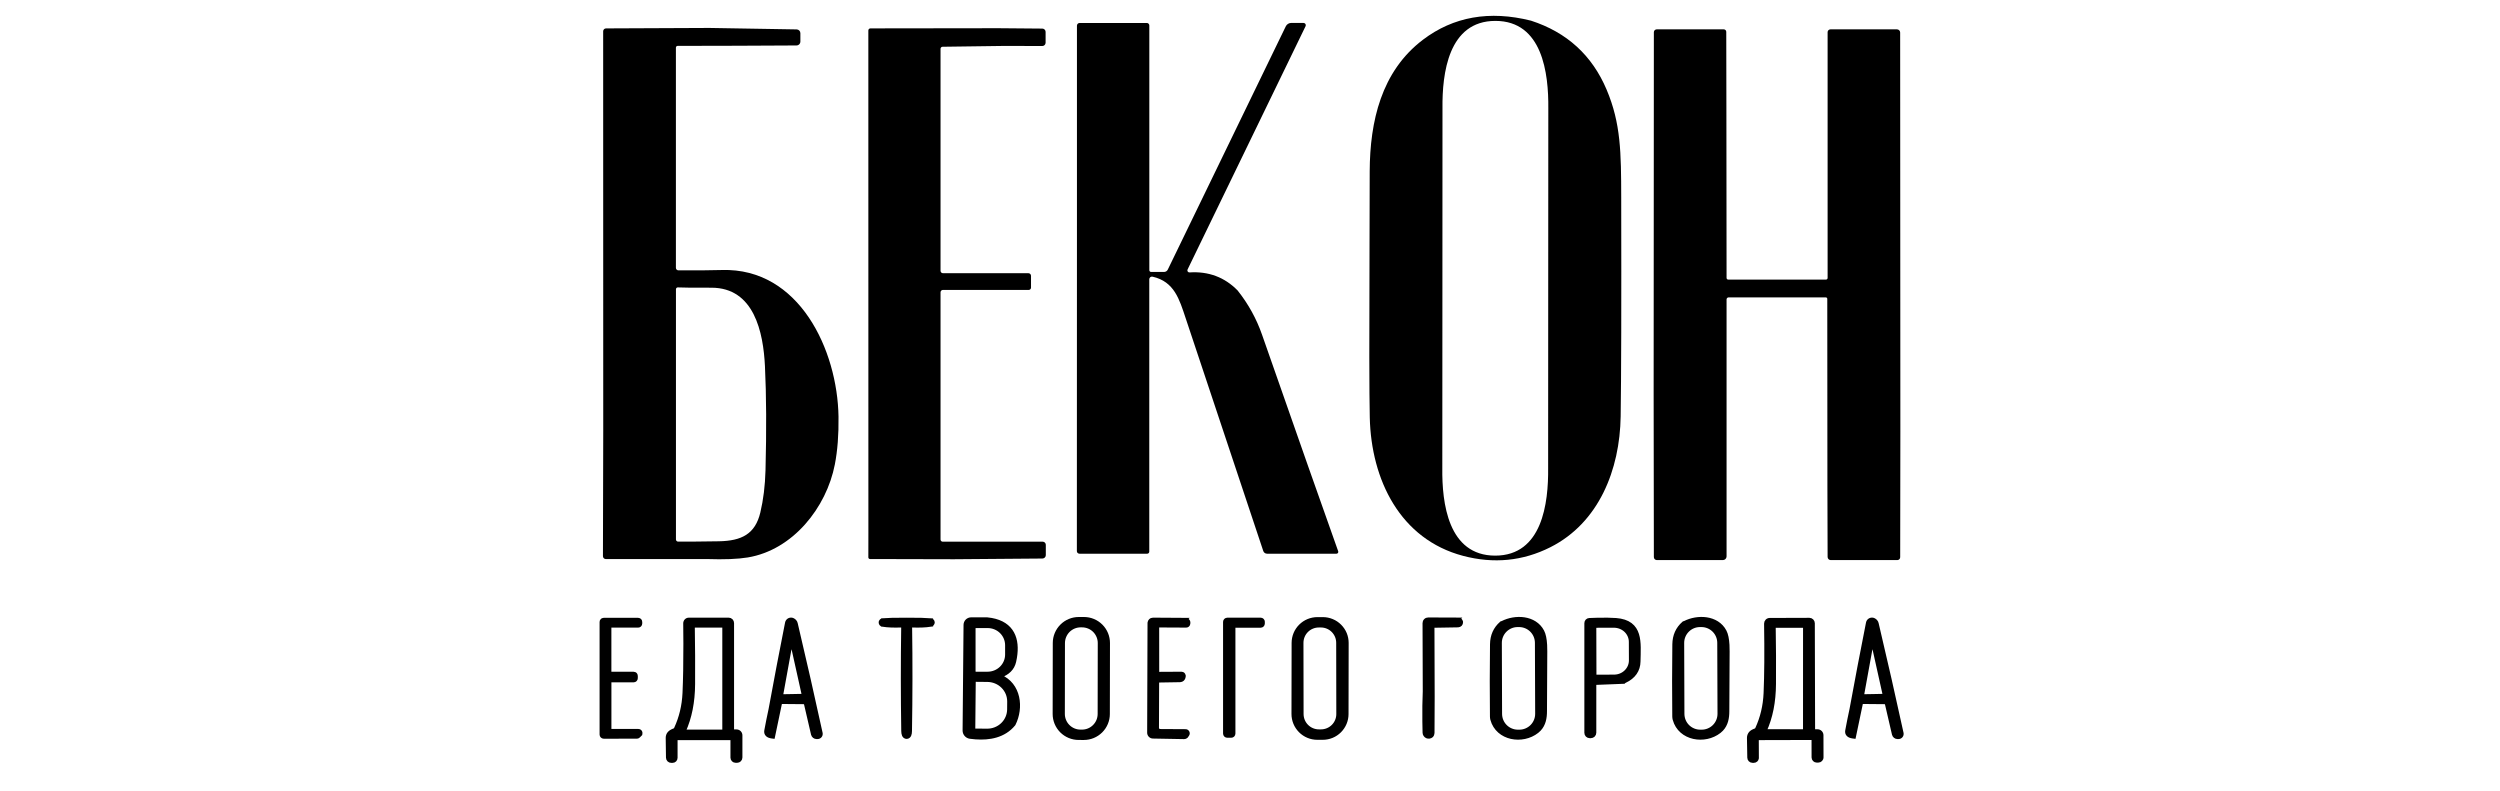
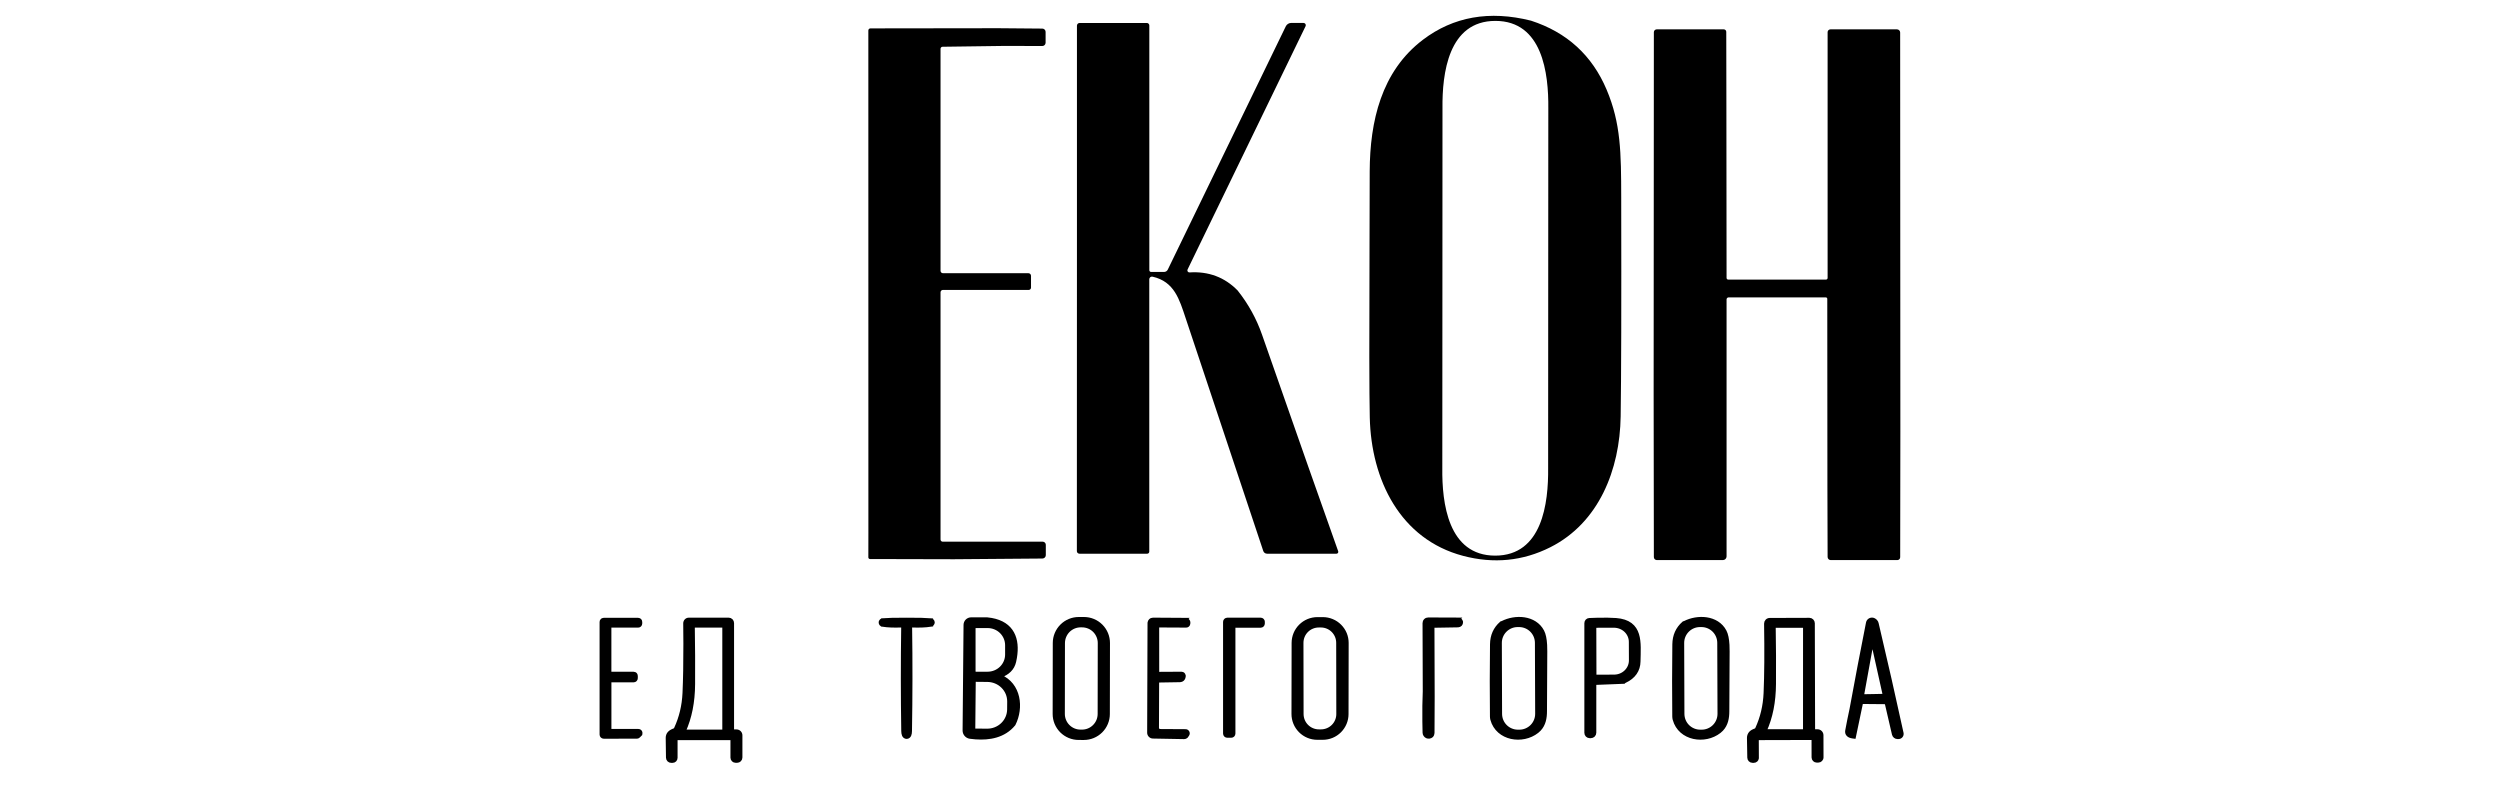
<svg xmlns="http://www.w3.org/2000/svg" width="158" height="50" viewBox="0 0 158 50" fill="none">
  <path d="M96.756 1.305C99.026 2.04 100.62 3.494 101.539 5.668C102.442 7.803 102.455 9.654 102.461 12.483C102.475 19.28 102.463 23.892 102.426 26.318C102.375 29.683 101.052 33.04 97.978 34.587C96.242 35.46 94.405 35.641 92.467 35.13C88.492 34.081 86.66 30.327 86.57 26.39C86.536 24.903 86.531 21.273 86.554 15.499C86.552 13.964 86.556 12.403 86.565 10.817C86.581 7.681 87.289 4.518 89.927 2.514C91.856 1.051 94.133 0.649 96.756 1.305ZM91.16 18.218C91.156 25.79 91.154 29.579 91.154 29.585C91.128 31.786 91.516 35.114 94.496 35.116C97.475 35.116 97.866 31.789 97.842 29.587C97.842 29.582 97.844 25.793 97.847 18.22C97.849 10.646 97.851 6.857 97.853 6.853C97.876 4.649 97.49 1.321 94.509 1.321C91.53 1.321 91.141 4.646 91.165 6.848C91.165 6.853 91.163 10.643 91.16 18.218Z" fill="black" />
-   <path d="M44.831 1.766L50.35 1.859C50.413 1.86 50.472 1.886 50.516 1.93C50.56 1.974 50.584 2.034 50.584 2.096V2.625C50.584 2.691 50.558 2.754 50.512 2.801C50.465 2.847 50.402 2.873 50.337 2.873L46.498 2.892L42.827 2.9C42.798 2.9 42.77 2.911 42.749 2.932C42.729 2.953 42.717 2.982 42.717 3.011V16.929C42.717 16.971 42.734 17.011 42.763 17.04C42.792 17.069 42.831 17.086 42.872 17.086C43.97 17.093 44.887 17.086 45.622 17.065C50.518 16.918 52.93 22.133 52.994 26.334C53.01 27.472 52.932 28.479 52.762 29.355C52.23 32.087 50.108 34.757 47.259 35.231C46.624 35.335 45.762 35.369 44.674 35.332L38.29 35.334C38.241 35.334 38.195 35.315 38.16 35.281C38.126 35.246 38.106 35.2 38.106 35.151L38.125 27.215L38.12 1.976C38.12 1.928 38.139 1.882 38.173 1.848C38.207 1.814 38.253 1.795 38.301 1.795L44.831 1.766ZM42.843 18.164C42.827 18.163 42.811 18.165 42.796 18.17C42.781 18.176 42.768 18.184 42.756 18.195C42.745 18.205 42.736 18.218 42.73 18.233C42.723 18.247 42.72 18.263 42.72 18.279V34.094C42.72 34.13 42.734 34.164 42.759 34.189C42.784 34.215 42.818 34.229 42.853 34.23C43.21 34.237 44.071 34.23 45.435 34.209C46.868 34.184 47.728 33.753 48.053 32.39C48.244 31.59 48.353 30.7 48.38 29.72C48.446 27.181 48.434 24.989 48.345 23.145C48.242 21.005 47.664 18.18 44.959 18.183C43.733 18.184 43.027 18.178 42.843 18.164Z" fill="black" />
  <path d="M63.092 1.783L65.877 1.807C65.931 1.808 65.983 1.83 66.022 1.868C66.06 1.907 66.082 1.958 66.082 2.012V2.702C66.082 2.729 66.076 2.756 66.065 2.782C66.055 2.807 66.039 2.83 66.019 2.849C65.999 2.869 65.976 2.884 65.95 2.894C65.924 2.905 65.896 2.91 65.869 2.909L63.558 2.901L59.57 2.955C59.536 2.955 59.503 2.969 59.479 2.994C59.455 3.018 59.442 3.051 59.442 3.085V17.117C59.442 17.156 59.458 17.194 59.486 17.222C59.514 17.25 59.551 17.266 59.591 17.266H64.993C65.037 17.266 65.08 17.283 65.111 17.314C65.143 17.345 65.16 17.387 65.16 17.431V18.179C65.16 18.217 65.145 18.254 65.118 18.281C65.091 18.308 65.055 18.323 65.017 18.323H59.591C59.551 18.323 59.514 18.339 59.486 18.367C59.458 18.396 59.442 18.434 59.442 18.474V34.098C59.442 34.134 59.456 34.169 59.482 34.194C59.507 34.22 59.542 34.234 59.578 34.234H65.898C65.95 34.234 66 34.255 66.037 34.292C66.074 34.329 66.095 34.379 66.095 34.431V35.086C66.095 35.142 66.073 35.196 66.033 35.236C65.993 35.275 65.939 35.298 65.882 35.299L60.286 35.344L54.985 35.331C54.957 35.331 54.93 35.32 54.91 35.3C54.89 35.28 54.879 35.253 54.879 35.224L54.882 33.64L54.879 1.924C54.879 1.89 54.893 1.857 54.917 1.832C54.941 1.808 54.975 1.794 55.009 1.794L63.092 1.783Z" fill="black" />
  <path d="M78.219 18.359C78.894 19.211 79.408 20.142 79.761 21.154C82.034 27.658 83.639 32.22 84.574 34.84C84.58 34.858 84.582 34.876 84.579 34.895C84.576 34.913 84.57 34.931 84.559 34.946C84.548 34.961 84.534 34.974 84.518 34.982C84.501 34.99 84.483 34.995 84.465 34.994H80.078C80.024 34.994 79.972 34.977 79.929 34.946C79.886 34.915 79.854 34.871 79.838 34.821C78.48 30.73 76.846 25.827 74.934 20.11C74.537 18.921 74.221 17.8 72.844 17.486C72.819 17.48 72.793 17.479 72.768 17.485C72.743 17.49 72.719 17.501 72.699 17.517C72.679 17.533 72.662 17.553 72.651 17.576C72.64 17.6 72.634 17.625 72.634 17.651V34.864C72.634 34.898 72.62 34.931 72.596 34.956C72.571 34.98 72.538 34.994 72.504 34.994H68.223C68.179 34.994 68.137 34.977 68.106 34.947C68.075 34.916 68.058 34.875 68.058 34.832L68.063 14.259V1.622C68.063 1.577 68.081 1.534 68.112 1.502C68.144 1.47 68.186 1.452 68.231 1.452H72.48C72.521 1.452 72.561 1.468 72.591 1.498C72.62 1.527 72.637 1.567 72.637 1.609V17.073C72.637 17.103 72.649 17.133 72.67 17.154C72.692 17.175 72.721 17.188 72.751 17.188H73.566C73.615 17.187 73.664 17.174 73.706 17.148C73.748 17.122 73.781 17.085 73.803 17.041L81.26 1.668C81.291 1.602 81.341 1.547 81.402 1.508C81.463 1.47 81.534 1.449 81.606 1.449H82.38C82.405 1.449 82.429 1.455 82.45 1.467C82.471 1.478 82.489 1.495 82.502 1.516C82.515 1.537 82.523 1.561 82.524 1.585C82.526 1.61 82.521 1.634 82.511 1.657L75.054 17.033C75.044 17.053 75.04 17.075 75.041 17.098C75.043 17.12 75.05 17.142 75.062 17.16C75.075 17.179 75.092 17.194 75.112 17.204C75.132 17.214 75.154 17.218 75.176 17.217C76.383 17.14 77.398 17.521 78.219 18.359Z" fill="black" />
  <path d="M109.108 6.783L109.119 17.567C109.119 17.595 109.13 17.621 109.15 17.64C109.17 17.66 109.197 17.671 109.225 17.671H115.402C115.429 17.671 115.455 17.66 115.475 17.64C115.494 17.621 115.505 17.595 115.505 17.567V2.031C115.505 1.985 115.524 1.94 115.558 1.907C115.591 1.874 115.636 1.855 115.684 1.855H119.89C119.943 1.855 119.994 1.877 120.031 1.914C120.069 1.951 120.09 2.002 120.09 2.055L120.103 27.273L120.092 35.217C120.092 35.265 120.073 35.311 120.039 35.345C120.005 35.379 119.959 35.398 119.911 35.398H115.7C115.648 35.398 115.599 35.377 115.562 35.34C115.526 35.303 115.505 35.253 115.505 35.201L115.492 30.752L115.484 18.887C115.484 18.863 115.474 18.839 115.456 18.822C115.438 18.804 115.414 18.794 115.388 18.794H109.249C109.214 18.794 109.181 18.808 109.157 18.832C109.132 18.857 109.119 18.89 109.119 18.925V35.166C109.119 35.228 109.094 35.286 109.05 35.33C109.006 35.373 108.947 35.398 108.884 35.398H104.713C104.663 35.398 104.614 35.378 104.579 35.342C104.544 35.307 104.524 35.259 104.524 35.209L104.51 24.851L104.524 2.036C104.524 1.988 104.542 1.942 104.576 1.908C104.609 1.875 104.655 1.855 104.702 1.855H108.943C108.985 1.855 109.025 1.872 109.054 1.901C109.083 1.931 109.1 1.971 109.1 2.013L109.108 6.783Z" fill="black" />
  <path d="M68.51 39.101C68.917 39.101 69.308 39.264 69.596 39.553C69.883 39.841 70.045 40.233 70.044 40.641L70.036 45.126C70.036 45.328 69.996 45.528 69.918 45.714C69.841 45.9 69.727 46.069 69.584 46.212C69.441 46.354 69.272 46.467 69.085 46.544C68.898 46.621 68.698 46.66 68.496 46.66L68.168 46.659C67.761 46.658 67.37 46.496 67.082 46.208C66.794 45.919 66.633 45.528 66.634 45.12L66.642 40.634C66.642 40.432 66.682 40.233 66.76 40.047C66.837 39.861 66.951 39.691 67.094 39.549C67.237 39.406 67.406 39.293 67.593 39.216C67.779 39.139 67.979 39.1 68.181 39.101H68.51ZM68.299 39.542C68.155 39.542 68.012 39.57 67.879 39.625C67.746 39.68 67.625 39.761 67.522 39.862C67.421 39.964 67.34 40.085 67.284 40.218C67.229 40.351 67.2 40.494 67.199 40.638L67.192 45.119C67.191 45.263 67.22 45.406 67.275 45.539C67.329 45.672 67.41 45.794 67.512 45.895C67.613 45.998 67.734 46.078 67.867 46.134C68 46.189 68.143 46.218 68.287 46.218H68.379C68.523 46.218 68.666 46.191 68.799 46.136C68.932 46.081 69.053 46 69.155 45.898C69.257 45.797 69.338 45.676 69.394 45.543C69.449 45.41 69.477 45.267 69.478 45.123L69.485 40.642C69.486 40.498 69.457 40.355 69.402 40.222C69.347 40.089 69.267 39.967 69.165 39.865C69.063 39.763 68.943 39.682 68.81 39.627C68.677 39.572 68.534 39.543 68.39 39.543L68.299 39.542Z" fill="black" stroke="black" stroke-width="0.213" />
  <path d="M83.609 39.108C83.809 39.109 84.007 39.149 84.191 39.226C84.376 39.302 84.543 39.415 84.684 39.557C84.826 39.698 84.938 39.867 85.015 40.052C85.091 40.236 85.129 40.435 85.129 40.635L85.121 45.13C85.121 45.33 85.081 45.527 85.004 45.712C84.927 45.896 84.815 46.064 84.674 46.205C84.532 46.346 84.364 46.459 84.179 46.535C83.994 46.611 83.796 46.65 83.596 46.649H83.249C83.049 46.649 82.851 46.609 82.666 46.532C82.481 46.455 82.314 46.343 82.173 46.201C82.032 46.059 81.919 45.891 81.843 45.706C81.767 45.522 81.728 45.324 81.728 45.124L81.736 40.628C81.737 40.428 81.777 40.23 81.853 40.046C81.93 39.861 82.043 39.694 82.184 39.553C82.326 39.412 82.494 39.299 82.679 39.223C82.864 39.147 83.062 39.108 83.262 39.108H83.609ZM83.346 39.551C83.205 39.551 83.065 39.579 82.934 39.633C82.804 39.687 82.686 39.766 82.586 39.866C82.486 39.966 82.407 40.084 82.353 40.215C82.3 40.345 82.272 40.485 82.272 40.626L82.28 45.131C82.281 45.272 82.309 45.412 82.363 45.542C82.417 45.672 82.497 45.79 82.597 45.89C82.697 45.989 82.815 46.068 82.945 46.122C83.076 46.176 83.216 46.203 83.356 46.203H83.489C83.63 46.203 83.77 46.174 83.9 46.12C84.031 46.066 84.148 45.987 84.248 45.887C84.347 45.787 84.427 45.669 84.48 45.538C84.534 45.408 84.562 45.268 84.561 45.127L84.554 40.622C84.553 40.481 84.526 40.342 84.472 40.212C84.417 40.082 84.338 39.963 84.238 39.863C84.138 39.764 84.019 39.685 83.889 39.631C83.758 39.577 83.618 39.55 83.478 39.55L83.346 39.551Z" fill="black" stroke="black" stroke-width="0.213" />
  <path d="M94.941 39.353C95.353 39.141 95.863 39.05 96.33 39.12C96.805 39.192 97.247 39.435 97.489 39.898C97.593 40.095 97.652 40.387 97.673 40.766L97.682 41.174C97.669 43.05 97.663 44.307 97.663 44.947C97.663 45.379 97.589 45.788 97.29 46.106L97.147 46.236C96.689 46.597 96.065 46.718 95.513 46.595C94.958 46.471 94.467 46.098 94.294 45.466V45.464C94.278 45.403 94.271 45.34 94.271 45.277C94.254 43.819 94.255 42.3 94.275 40.72C94.282 40.171 94.481 39.722 94.871 39.382L94.889 39.366L94.912 39.36C94.921 39.357 94.931 39.355 94.941 39.353ZM95.911 39.524C95.618 39.525 95.338 39.643 95.131 39.851C94.924 40.059 94.809 40.341 94.81 40.634L94.825 45.119C94.826 45.413 94.943 45.694 95.151 45.901C95.359 46.107 95.641 46.223 95.935 46.222H96.026C96.32 46.221 96.601 46.103 96.808 45.895C97.014 45.687 97.13 45.405 97.129 45.111L97.113 40.625C97.112 40.332 96.994 40.051 96.786 39.845C96.578 39.638 96.296 39.523 96.003 39.524H95.911Z" fill="black" stroke="black" stroke-width="0.213" />
  <path d="M106.464 39.353C106.877 39.141 107.386 39.05 107.854 39.12C108.329 39.192 108.771 39.435 109.013 39.898C109.117 40.095 109.176 40.387 109.197 40.766L109.206 41.174C109.193 43.05 109.187 44.307 109.187 44.947C109.187 45.379 109.113 45.788 108.814 46.106L108.671 46.236C108.213 46.597 107.589 46.718 107.037 46.595C106.482 46.471 105.991 46.098 105.818 45.466V45.464C105.802 45.403 105.795 45.34 105.794 45.277C105.778 43.819 105.779 42.3 105.798 40.72C105.806 40.171 106.005 39.722 106.395 39.382L106.413 39.366L106.436 39.36C106.445 39.357 106.455 39.355 106.464 39.353ZM107.435 39.524C107.142 39.525 106.861 39.643 106.655 39.851C106.448 40.059 106.333 40.341 106.334 40.634L106.349 45.119C106.35 45.413 106.467 45.694 106.675 45.901C106.883 46.107 107.165 46.223 107.459 46.222H107.55C107.844 46.221 108.125 46.103 108.332 45.895C108.538 45.687 108.654 45.405 108.653 45.111L108.637 40.625C108.636 40.332 108.518 40.051 108.31 39.845C108.102 39.638 107.82 39.523 107.527 39.524H107.435Z" fill="black" stroke="black" stroke-width="0.213" />
  <path d="M40.329 39.153C40.35 39.153 40.37 39.157 40.389 39.165L40.438 39.198L40.472 39.249C40.479 39.267 40.483 39.287 40.483 39.308V39.406C40.483 39.447 40.467 39.487 40.438 39.516C40.41 39.544 40.37 39.56 40.329 39.56H38.533V42.562H40.048C40.068 42.562 40.089 42.566 40.107 42.573L40.157 42.606L40.191 42.656C40.199 42.675 40.203 42.695 40.203 42.716V42.862C40.203 42.903 40.186 42.943 40.157 42.972C40.128 43.001 40.089 43.017 40.048 43.017H38.535V46.177H40.343C40.358 46.177 40.373 46.178 40.387 46.183L40.429 46.202L40.463 46.232L40.486 46.273L40.497 46.316C40.498 46.332 40.498 46.347 40.495 46.362C40.489 46.392 40.473 46.419 40.451 46.44L40.452 46.441L40.358 46.535C40.344 46.549 40.326 46.561 40.308 46.568C40.289 46.576 40.269 46.579 40.249 46.579L38.154 46.58C38.113 46.58 38.074 46.563 38.045 46.534C38.016 46.505 38 46.466 38 46.425V39.308C38 39.267 38.016 39.227 38.045 39.198L38.096 39.165C38.114 39.157 38.134 39.153 38.154 39.153H40.329Z" fill="black" stroke="black" stroke-width="0.213" />
  <path d="M46.052 39.142C46.115 39.142 46.175 39.167 46.219 39.212C46.262 39.256 46.286 39.316 46.286 39.378V46.171C46.286 46.18 46.29 46.19 46.297 46.196C46.303 46.203 46.312 46.206 46.321 46.206H46.548C46.618 46.206 46.686 46.234 46.736 46.284C46.786 46.334 46.814 46.402 46.814 46.473V47.873C46.814 47.933 46.791 47.992 46.748 48.035C46.706 48.078 46.648 48.102 46.587 48.102H46.49C46.432 48.102 46.377 48.08 46.336 48.039C46.295 47.998 46.272 47.943 46.271 47.885V46.744C46.271 46.734 46.269 46.725 46.266 46.716C46.262 46.707 46.257 46.697 46.25 46.69C46.243 46.683 46.234 46.679 46.225 46.675C46.215 46.671 46.206 46.669 46.196 46.669H42.802C42.779 46.669 42.756 46.678 42.74 46.693C42.725 46.709 42.716 46.73 42.716 46.751V47.895C42.716 47.952 42.694 48.006 42.654 48.046C42.615 48.085 42.561 48.107 42.505 48.107H42.422C42.362 48.107 42.305 48.084 42.263 48.042C42.221 48 42.197 47.943 42.196 47.884L42.179 46.63V46.628C42.179 46.517 42.218 46.409 42.291 46.325L42.293 46.324C42.347 46.264 42.421 46.215 42.511 46.176L42.604 46.139C42.625 46.131 42.644 46.12 42.661 46.105C42.678 46.089 42.692 46.07 42.702 46.049C43.025 45.354 43.205 44.604 43.241 43.8C43.28 42.945 43.298 41.906 43.296 40.682L43.286 39.395C43.286 39.363 43.292 39.33 43.304 39.3C43.316 39.269 43.334 39.241 43.357 39.217C43.38 39.193 43.408 39.174 43.438 39.161C43.469 39.148 43.501 39.143 43.534 39.143L46.052 39.142ZM43.873 39.569C43.86 39.575 43.847 39.583 43.837 39.594C43.827 39.604 43.819 39.616 43.813 39.63C43.808 39.644 43.805 39.658 43.806 39.673C43.825 40.836 43.832 42.025 43.824 43.237C43.818 44.368 43.62 45.361 43.232 46.216H45.688C45.706 46.216 45.724 46.208 45.736 46.195C45.749 46.183 45.756 46.166 45.756 46.148V39.65C45.756 39.627 45.746 39.604 45.729 39.587C45.712 39.57 45.689 39.561 45.664 39.56H43.916C43.901 39.561 43.886 39.564 43.873 39.569Z" fill="black" stroke="black" stroke-width="0.213" />
-   <path d="M50 39.138C50.043 39.139 50.086 39.15 50.124 39.171C50.144 39.182 50.164 39.196 50.183 39.21L50.235 39.258L50.237 39.26C50.274 39.301 50.298 39.35 50.31 39.404C50.876 41.802 51.401 44.112 51.884 46.333L51.889 46.383C51.889 46.399 51.888 46.416 51.884 46.432C51.876 46.464 51.862 46.495 51.841 46.521C51.82 46.546 51.794 46.567 51.764 46.581C51.734 46.595 51.701 46.602 51.668 46.602L51.606 46.603C51.55 46.602 51.495 46.582 51.451 46.547C51.407 46.512 51.377 46.463 51.363 46.408L51.362 46.406L50.906 44.44L50.888 44.409C50.879 44.402 50.867 44.399 50.856 44.398L49.383 44.385H49.381C49.367 44.385 49.353 44.389 49.342 44.398C49.33 44.408 49.322 44.421 49.318 44.436L48.89 46.48L48.869 46.577L48.771 46.564C48.658 46.548 48.557 46.514 48.488 46.448C48.413 46.376 48.39 46.281 48.408 46.181C48.492 45.723 48.583 45.272 48.679 44.831C49.017 42.988 49.364 41.164 49.722 39.361C49.73 39.318 49.748 39.278 49.775 39.244C49.801 39.21 49.836 39.183 49.875 39.164C49.914 39.146 49.957 39.137 50 39.138ZM49.901 41.106C49.779 41.745 49.605 42.704 49.379 43.983C49.408 43.983 49.642 43.98 50.082 43.971C50.505 43.962 50.741 43.958 50.786 43.957C50.51 42.687 50.298 41.735 50.151 41.101C50.098 40.87 50.051 40.682 50.015 40.536C49.984 40.684 49.946 40.873 49.901 41.106Z" fill="black" stroke="black" stroke-width="0.213" />
  <path d="M118.315 39.138C118.358 39.139 118.401 39.15 118.439 39.171C118.459 39.182 118.479 39.196 118.498 39.21L118.55 39.258L118.552 39.26C118.589 39.301 118.613 39.35 118.625 39.404C119.191 41.802 119.716 44.112 120.199 46.333L120.204 46.383C120.204 46.399 120.202 46.416 120.199 46.432C120.191 46.464 120.177 46.495 120.156 46.521C120.135 46.546 120.108 46.567 120.079 46.581C120.049 46.595 120.016 46.602 119.983 46.602L119.921 46.603C119.865 46.602 119.81 46.582 119.766 46.547C119.722 46.512 119.692 46.463 119.678 46.408L119.677 46.406L119.221 44.44L119.203 44.409C119.194 44.402 119.182 44.399 119.171 44.398L117.698 44.385H117.696C117.682 44.385 117.668 44.389 117.657 44.398C117.645 44.408 117.637 44.421 117.633 44.436L117.205 46.48L117.184 46.577L117.086 46.564C116.973 46.548 116.872 46.514 116.803 46.448C116.727 46.376 116.705 46.281 116.723 46.181C116.807 45.723 116.898 45.272 116.994 44.831C117.332 42.988 117.679 41.164 118.037 39.361C118.045 39.318 118.063 39.278 118.089 39.244C118.116 39.21 118.151 39.183 118.19 39.164C118.229 39.146 118.272 39.137 118.315 39.138ZM118.216 41.106C118.094 41.745 117.92 42.704 117.694 43.983C117.723 43.983 117.956 43.98 118.397 43.971C118.82 43.962 119.056 43.958 119.101 43.957C118.825 42.687 118.613 41.735 118.466 41.101C118.413 40.87 118.366 40.682 118.33 40.536C118.299 40.684 118.261 40.873 118.216 41.106Z" fill="black" stroke="black" stroke-width="0.213" />
  <path d="M57.301 39.145C58.042 39.145 58.547 39.156 58.811 39.178L58.81 39.18C58.828 39.18 58.846 39.182 58.862 39.188L58.916 39.223L58.953 39.275L58.967 39.338L58.955 39.4C58.947 39.42 58.936 39.438 58.921 39.454C58.894 39.482 58.858 39.498 58.819 39.502L58.82 39.504C58.485 39.554 58.095 39.569 57.653 39.551C57.639 39.55 57.624 39.552 57.61 39.558C57.597 39.563 57.584 39.571 57.573 39.581C57.563 39.591 57.555 39.604 57.549 39.618C57.543 39.632 57.54 39.646 57.54 39.661C57.571 41.806 57.568 43.987 57.531 46.202C57.53 46.301 57.518 46.39 57.488 46.457C57.473 46.492 57.45 46.526 57.417 46.552C57.382 46.579 57.342 46.593 57.299 46.593C57.256 46.593 57.215 46.579 57.18 46.552C57.147 46.526 57.125 46.492 57.109 46.457C57.08 46.39 57.068 46.301 57.066 46.202C57.031 43.987 57.03 41.806 57.062 39.661C57.062 39.646 57.059 39.632 57.054 39.618C57.048 39.604 57.039 39.591 57.028 39.581C57.018 39.571 57.006 39.563 56.992 39.558L56.949 39.551C56.508 39.569 56.118 39.554 55.782 39.504V39.502C55.743 39.498 55.706 39.481 55.68 39.452C55.651 39.42 55.635 39.378 55.637 39.335L55.651 39.273C55.66 39.253 55.673 39.236 55.69 39.221C55.718 39.194 55.755 39.182 55.794 39.181V39.178C56.056 39.156 56.56 39.145 57.301 39.145Z" fill="black" stroke="black" stroke-width="0.213" />
  <path d="M62.367 39.12L62.662 39.16C63.318 39.279 63.751 39.579 63.989 40.013C64.225 40.441 64.261 40.98 64.163 41.565L64.113 41.817C64.012 42.259 63.7 42.562 63.206 42.731C63.826 42.99 64.175 43.496 64.303 44.062C64.43 44.625 64.339 45.25 64.082 45.764L64.076 45.774L64.068 45.784C63.447 46.534 62.522 46.683 61.666 46.622L61.304 46.584C61.203 46.57 61.111 46.52 61.044 46.442C60.978 46.365 60.941 46.267 60.942 46.165L61.002 39.493C61.003 39.395 61.042 39.301 61.111 39.231C61.181 39.162 61.274 39.123 61.372 39.122H61.373L62.358 39.12H62.367ZM61.672 42.985C61.642 42.986 61.614 42.998 61.593 43.019C61.572 43.039 61.56 43.067 61.56 43.097L61.532 46.039C61.532 46.054 61.535 46.068 61.541 46.082C61.547 46.096 61.555 46.109 61.566 46.119C61.576 46.13 61.588 46.139 61.602 46.145C61.615 46.15 61.631 46.152 61.646 46.152L62.382 46.159C62.744 46.162 63.092 46.024 63.35 45.776C63.607 45.528 63.754 45.191 63.757 44.838L63.761 44.34C63.762 44.165 63.729 43.991 63.662 43.828C63.595 43.666 63.496 43.518 63.37 43.393C63.245 43.267 63.095 43.167 62.93 43.099C62.764 43.03 62.587 42.994 62.407 42.992L61.672 42.985ZM61.673 39.587C61.64 39.587 61.608 39.6 61.585 39.623C61.562 39.646 61.549 39.678 61.549 39.711V42.434C61.549 42.466 61.562 42.498 61.585 42.522C61.608 42.545 61.64 42.558 61.673 42.558H62.419C62.74 42.558 63.049 42.432 63.275 42.209C63.502 41.986 63.629 41.684 63.629 41.369V40.775C63.629 40.461 63.502 40.158 63.275 39.935C63.049 39.712 62.74 39.587 62.419 39.587H61.673Z" fill="black" stroke="black" stroke-width="0.213" />
  <path d="M72.872 39.142L74.931 39.155L74.93 39.156C74.943 39.156 74.956 39.157 74.969 39.159L75.006 39.171L75.04 39.19L75.069 39.214L75.094 39.245L75.112 39.279L75.122 39.317C75.124 39.33 75.125 39.343 75.125 39.355V39.365L75.118 39.427C75.114 39.463 75.096 39.496 75.069 39.52C75.042 39.545 75.006 39.558 74.97 39.558L73.218 39.549C73.201 39.549 73.185 39.556 73.173 39.567C73.161 39.579 73.154 39.596 73.154 39.613L73.156 42.484C73.156 42.495 73.159 42.507 73.163 42.517C73.167 42.527 73.173 42.536 73.181 42.544C73.189 42.552 73.198 42.557 73.208 42.562C73.218 42.566 73.229 42.568 73.24 42.567H73.241L74.671 42.559H74.675C74.694 42.559 74.714 42.563 74.731 42.57L74.78 42.602L74.815 42.648C74.824 42.664 74.83 42.683 74.832 42.702L74.834 42.716L74.832 42.728L74.825 42.785C74.818 42.845 74.79 42.901 74.746 42.941C74.702 42.982 74.644 43.005 74.583 43.007L73.209 43.03C73.194 43.031 73.179 43.036 73.168 43.047C73.157 43.058 73.151 43.073 73.151 43.088L73.141 46C73.141 46.023 73.144 46.048 73.153 46.069C73.162 46.091 73.176 46.111 73.192 46.128C73.209 46.145 73.228 46.158 73.25 46.167L73.319 46.181L74.928 46.19C74.941 46.19 74.954 46.192 74.967 46.195L75.006 46.211L75.04 46.236C75.05 46.246 75.058 46.258 75.065 46.27C75.079 46.295 75.087 46.324 75.086 46.352C75.085 46.381 75.076 46.409 75.061 46.433L75.059 46.435L74.99 46.535L74.984 46.543L74.978 46.55C74.959 46.568 74.938 46.583 74.914 46.593C74.891 46.602 74.866 46.606 74.841 46.606H74.839L72.865 46.57C72.831 46.57 72.797 46.562 72.766 46.549C72.734 46.535 72.706 46.516 72.682 46.491C72.658 46.467 72.639 46.437 72.626 46.405C72.613 46.373 72.607 46.339 72.607 46.305L72.63 39.383L72.635 39.336C72.644 39.289 72.667 39.246 72.701 39.212C72.746 39.167 72.808 39.142 72.872 39.142Z" fill="black" stroke="black" stroke-width="0.213" />
  <path d="M79.674 39.145L79.734 39.157L79.785 39.191L79.819 39.242L79.831 39.302V39.407C79.831 39.428 79.827 39.449 79.819 39.468C79.811 39.487 79.8 39.504 79.785 39.519C79.77 39.533 79.753 39.545 79.734 39.553C79.715 39.561 79.694 39.565 79.674 39.565H77.972V46.362C77.972 46.404 77.955 46.444 77.926 46.474C77.896 46.503 77.856 46.52 77.814 46.52H77.561C77.519 46.519 77.48 46.503 77.45 46.474C77.421 46.444 77.404 46.404 77.404 46.362V39.302C77.404 39.26 77.421 39.221 77.45 39.191C77.48 39.162 77.519 39.146 77.561 39.145H79.674Z" fill="black" stroke="black" stroke-width="0.213" />
  <path d="M92.162 39.137L92.161 39.138C92.186 39.138 92.211 39.141 92.234 39.15L92.296 39.19L92.339 39.25C92.344 39.26 92.344 39.272 92.347 39.283L92.357 39.303L92.358 39.325C92.359 39.353 92.354 39.38 92.345 39.406C92.335 39.432 92.321 39.456 92.302 39.476C92.283 39.496 92.26 39.512 92.234 39.523C92.209 39.535 92.182 39.541 92.154 39.542L90.571 39.569H90.57C90.565 39.569 90.56 39.571 90.557 39.574C90.553 39.578 90.551 39.585 90.551 39.591L90.565 44.037L90.555 46.327C90.555 46.356 90.549 46.385 90.538 46.411L90.537 46.413C90.531 46.429 90.524 46.445 90.517 46.458C90.511 46.469 90.5 46.487 90.486 46.502L90.482 46.506C90.442 46.542 90.392 46.565 90.339 46.574C90.286 46.583 90.231 46.577 90.182 46.556C90.132 46.534 90.091 46.499 90.061 46.454C90.031 46.41 90.014 46.357 90.013 46.304L89.999 45.59C89.991 44.899 89.999 44.269 90.025 43.7L90.011 39.383C90.011 39.35 90.017 39.317 90.029 39.286C90.042 39.255 90.061 39.228 90.084 39.204C90.108 39.181 90.135 39.161 90.166 39.148C90.197 39.136 90.231 39.13 90.264 39.13L92.162 39.137Z" fill="black" stroke="black" stroke-width="0.213" />
  <path d="M100.942 39.148C101.415 39.136 101.813 39.142 102.136 39.166C102.531 39.197 102.829 39.299 103.048 39.463C103.269 39.628 103.402 39.849 103.48 40.1C103.558 40.348 103.583 40.628 103.588 40.916C103.594 41.203 103.579 41.511 103.574 41.808C103.569 42.084 103.493 42.33 103.346 42.541C103.2 42.751 102.985 42.922 102.71 43.055L102.709 43.054C102.632 43.092 102.548 43.112 102.462 43.114L102.463 43.115L100.831 43.18C100.817 43.18 100.804 43.186 100.794 43.195C100.785 43.205 100.78 43.217 100.78 43.231V46.305C100.78 46.369 100.755 46.43 100.71 46.476C100.664 46.521 100.603 46.546 100.539 46.546H100.47C100.409 46.546 100.349 46.522 100.305 46.479C100.262 46.435 100.238 46.376 100.238 46.315V39.382C100.238 39.326 100.259 39.272 100.297 39.231C100.336 39.191 100.389 39.167 100.445 39.165L100.942 39.148ZM100.832 39.569L100.833 39.57C100.819 39.571 100.805 39.576 100.795 39.586C100.786 39.596 100.78 39.61 100.78 39.624L100.789 42.694C100.789 42.7 100.791 42.708 100.794 42.714C100.796 42.721 100.8 42.727 100.805 42.731C100.81 42.736 100.816 42.741 100.823 42.743C100.829 42.746 100.836 42.747 100.843 42.747L102.013 42.742C102.291 42.741 102.558 42.634 102.752 42.444C102.947 42.255 103.055 41.999 103.054 41.734L103.049 40.566C103.049 40.434 103.022 40.304 102.969 40.183C102.917 40.062 102.839 39.951 102.742 39.858C102.645 39.766 102.529 39.692 102.402 39.642C102.275 39.592 102.138 39.566 102.001 39.566L100.832 39.569Z" fill="black" stroke="black" stroke-width="0.213" />
  <path d="M112.186 39.58C112.173 39.586 112.16 39.594 112.15 39.605C112.14 39.615 112.132 39.627 112.127 39.641C112.121 39.654 112.119 39.668 112.119 39.683L112.138 41.438C112.141 42.03 112.14 42.627 112.136 43.23C112.13 44.355 111.934 45.342 111.547 46.192L113.99 46.195C114.008 46.195 114.025 46.188 114.038 46.176C114.05 46.163 114.057 46.146 114.057 46.128L114.059 39.662C114.059 39.639 114.05 39.616 114.033 39.599C114.016 39.582 113.992 39.572 113.967 39.572H112.229C112.214 39.572 112.2 39.575 112.186 39.58ZM114.608 46.162C114.608 46.171 114.612 46.181 114.619 46.188C114.625 46.194 114.634 46.197 114.643 46.197H114.87C114.94 46.197 115.006 46.225 115.056 46.274C115.106 46.324 115.135 46.39 115.136 46.46L115.14 47.859L115.136 47.904C115.133 47.919 115.129 47.933 115.124 47.947C115.112 47.975 115.096 48 115.075 48.022C115.054 48.043 115.028 48.06 115.001 48.072C114.973 48.084 114.943 48.09 114.913 48.09H114.817C114.759 48.09 114.704 48.066 114.663 48.025C114.622 47.984 114.598 47.929 114.598 47.871L114.596 46.734L114.59 46.706C114.587 46.697 114.581 46.689 114.574 46.682C114.567 46.675 114.558 46.669 114.548 46.665L114.52 46.66L111.135 46.669C111.112 46.669 111.09 46.678 111.074 46.693C111.058 46.709 111.049 46.73 111.049 46.752L111.054 47.894L111.05 47.935C111.042 47.976 111.022 48.014 110.992 48.044C110.952 48.084 110.898 48.105 110.842 48.105H110.76C110.701 48.105 110.642 48.081 110.6 48.039C110.559 47.997 110.535 47.941 110.535 47.882L110.514 46.633C110.513 46.522 110.552 46.414 110.624 46.329L110.626 46.326C110.698 46.246 110.807 46.187 110.938 46.142C110.958 46.134 110.977 46.122 110.993 46.107C111.009 46.092 111.023 46.073 111.033 46.052C111.353 45.357 111.531 44.609 111.565 43.808C111.614 42.672 111.625 41.207 111.597 39.414C111.597 39.381 111.602 39.349 111.614 39.318C111.626 39.288 111.645 39.259 111.668 39.235C111.691 39.212 111.718 39.193 111.749 39.18C111.779 39.167 111.811 39.161 111.844 39.161L114.355 39.153C114.417 39.153 114.476 39.178 114.52 39.222C114.564 39.265 114.589 39.324 114.59 39.386V39.388L114.608 46.162Z" fill="black" stroke="black" stroke-width="0.213" />
</svg>